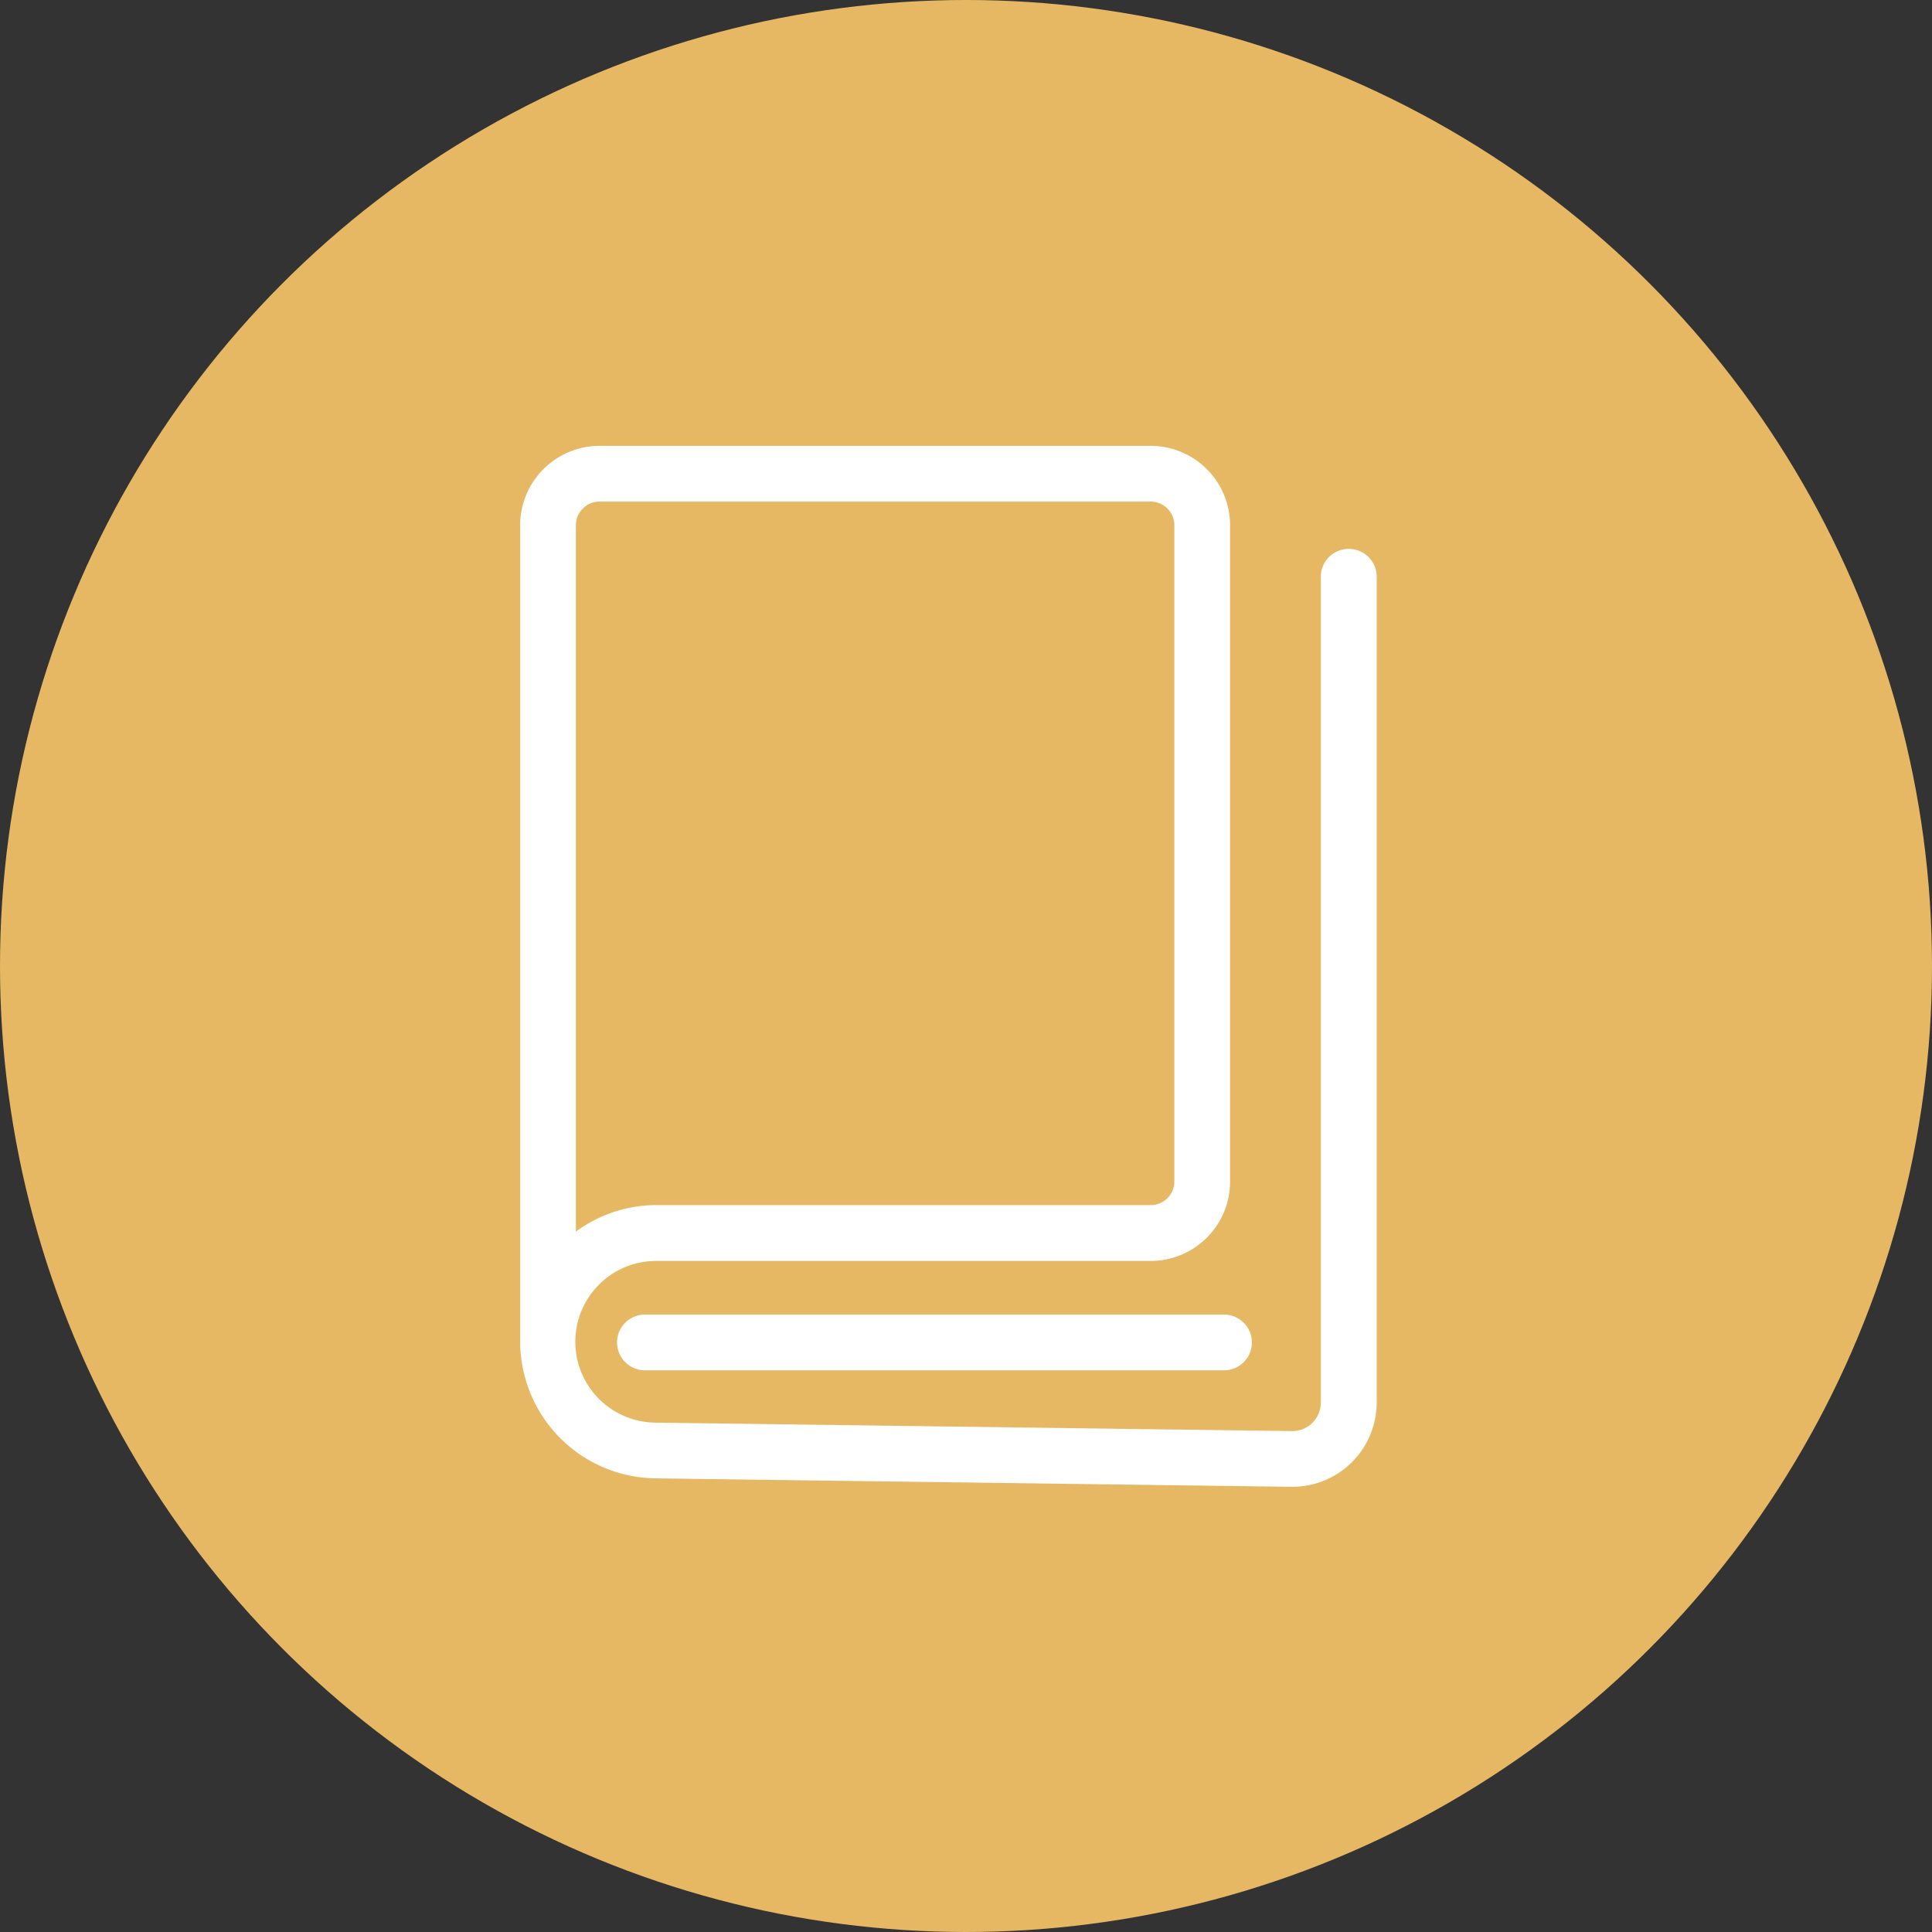
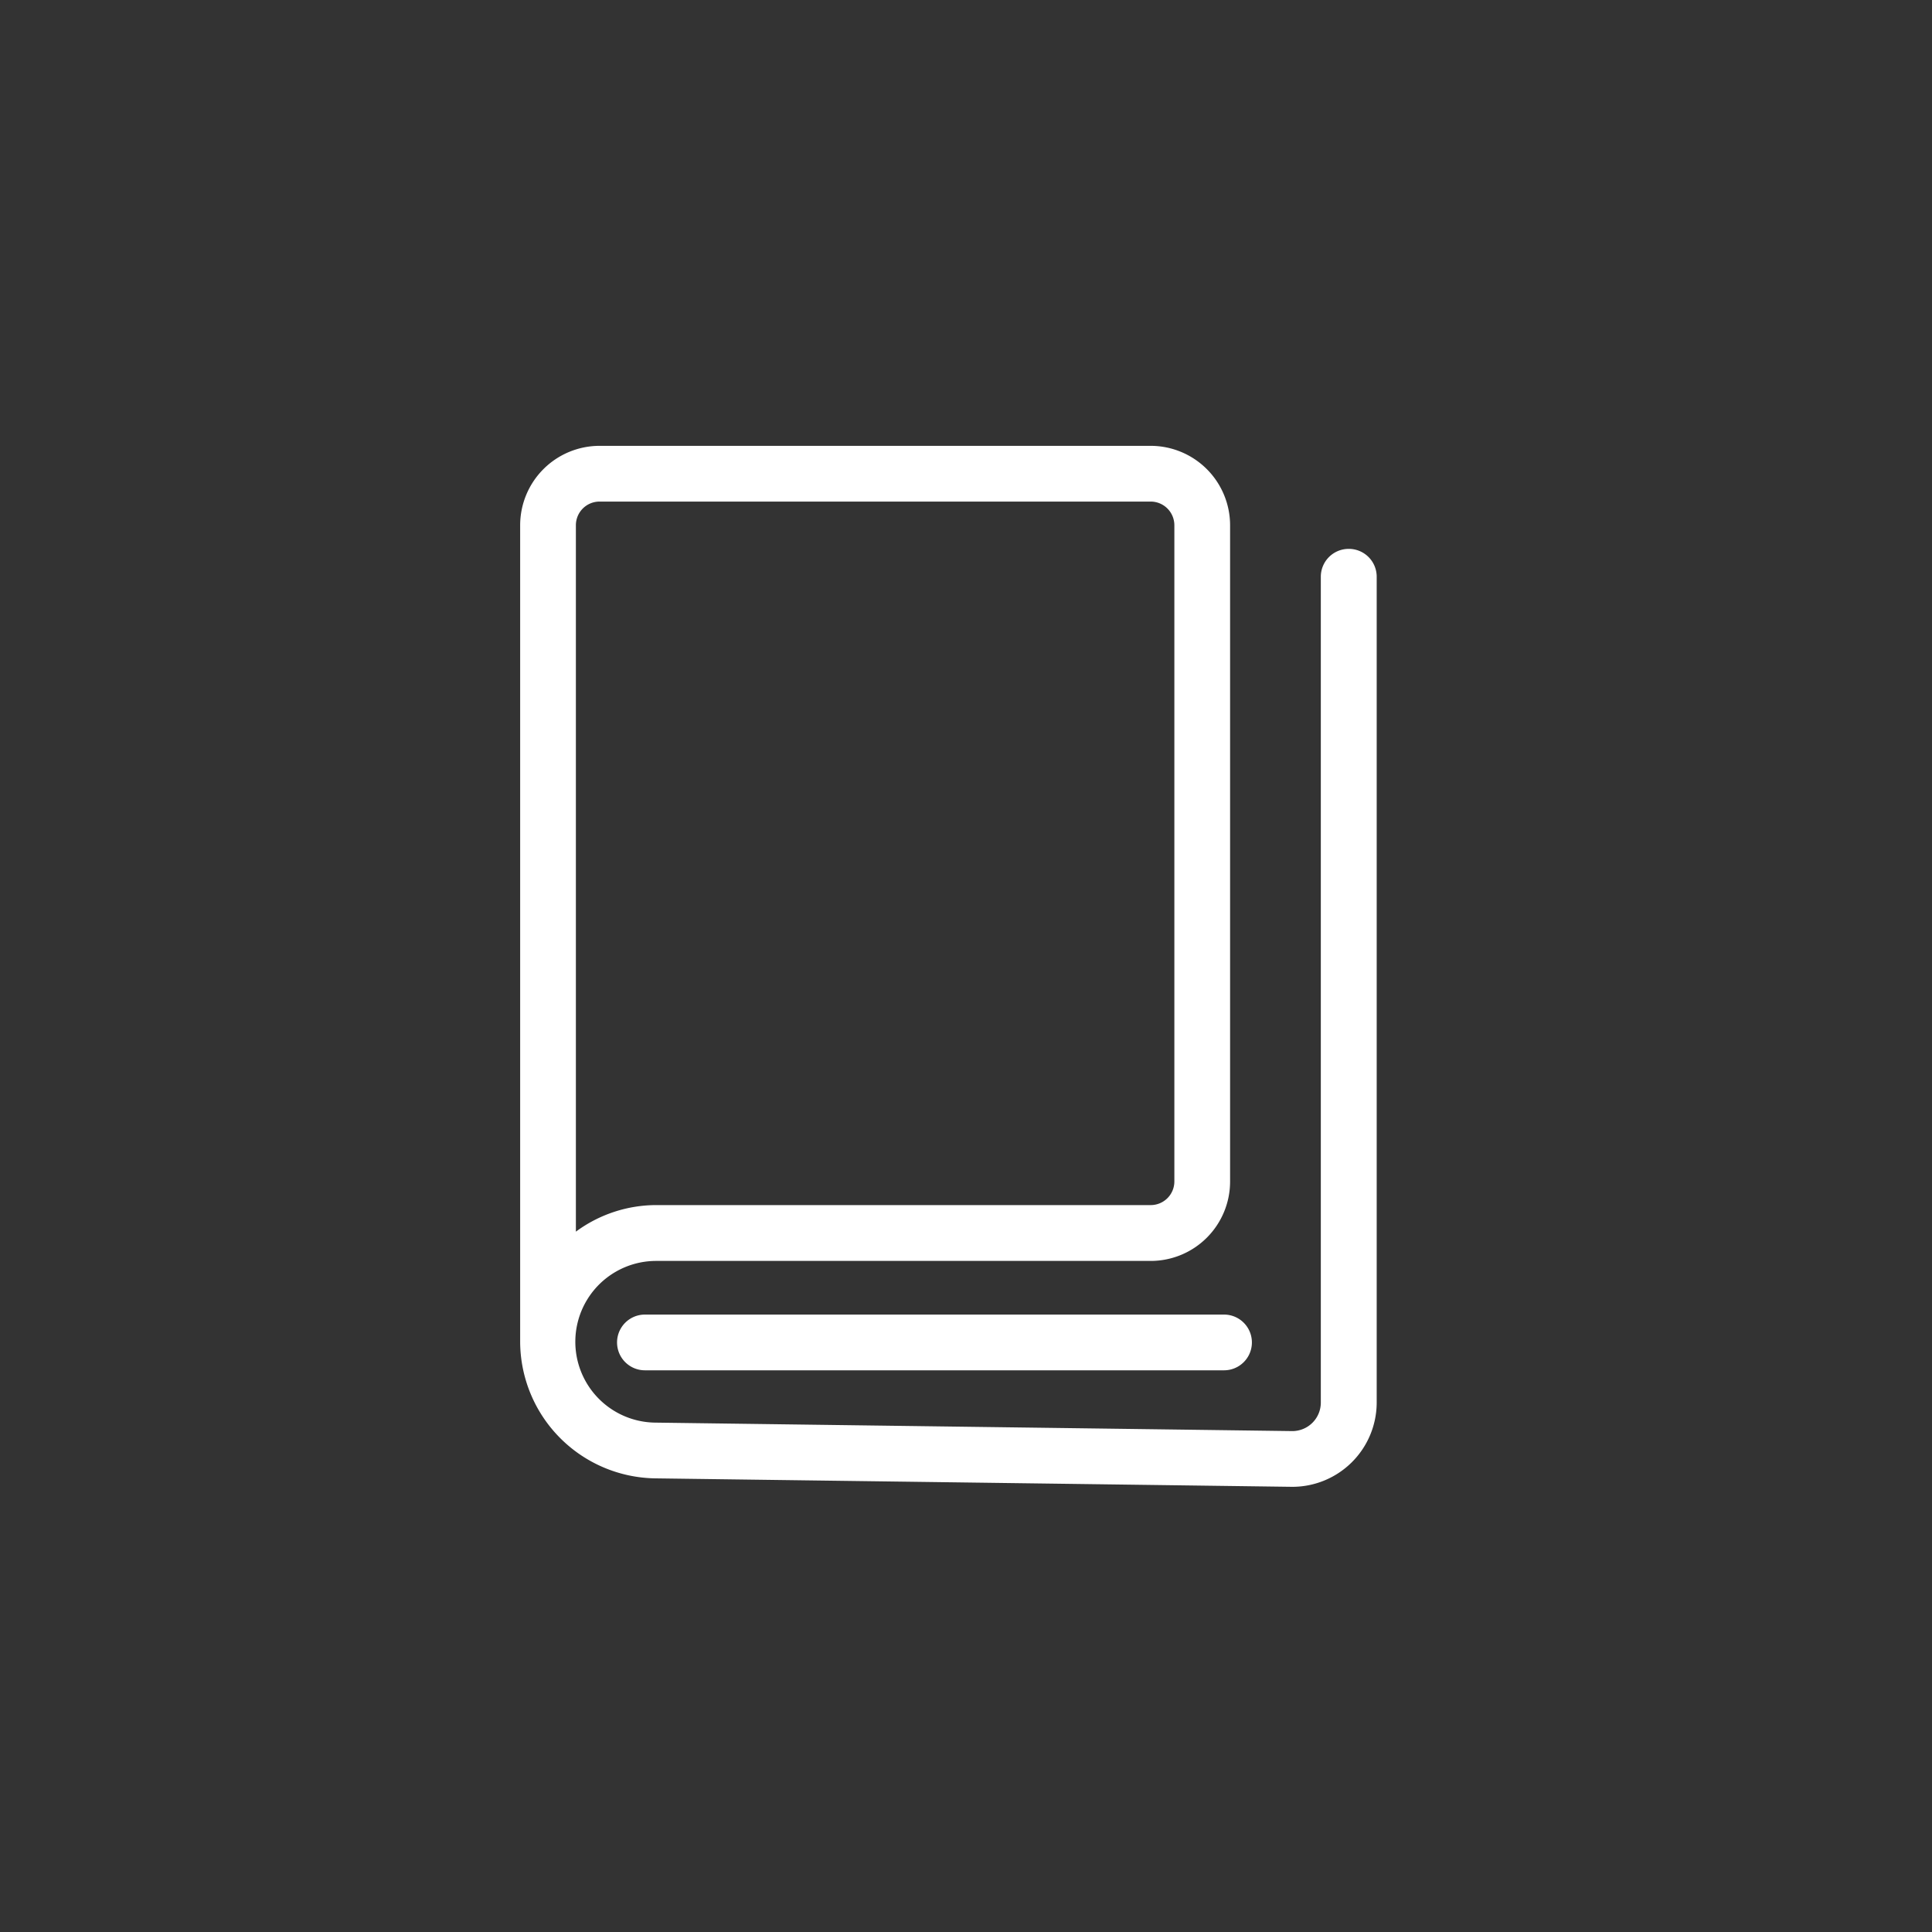
<svg xmlns="http://www.w3.org/2000/svg" width="52" height="52" viewBox="0 0 52 52">
  <rect x="0" y="0" width="52" height="52" fill="#333333" stroke="none" />
  <g id="about_icon2" transform="translate(-858 -2518)">
-     <circle id="楕円形_22" data-name="楕円形 22" cx="26" cy="26" r="26" transform="translate(858 2518)" fill="#e6b863" />
    <path id="about_icon2-2" data-name="about_icon2" d="M22.3,2.773a.75.75,0,0,0-.75.75V25.749a.768.768,0,0,1-.759.769L3.647,26.29a2.176,2.176,0,0,1,.028-4.352h13.3A2.137,2.137,0,0,0,19.108,19.8V2.137A2.139,2.139,0,0,0,16.972,0H2.136A2.139,2.139,0,0,0,0,2.137V24.114A3.691,3.691,0,0,0,3.627,27.79l17.158.228a2.272,2.272,0,0,0,2.269-2.269V3.523a.75.75,0,0,0-.75-.75M1.5,2.137A.637.637,0,0,1,2.136,1.5H16.972a.638.638,0,0,1,.636.637V19.8a.636.636,0,0,1-.635.635H3.675a3.648,3.648,0,0,0-2.175.715ZM18.945,23.382a.75.75,0,0,1,0,1.5H3.358a.75.75,0,0,1,0-1.5Z" transform="translate(872 2530)" fill="#fff" />
  </g>
</svg>